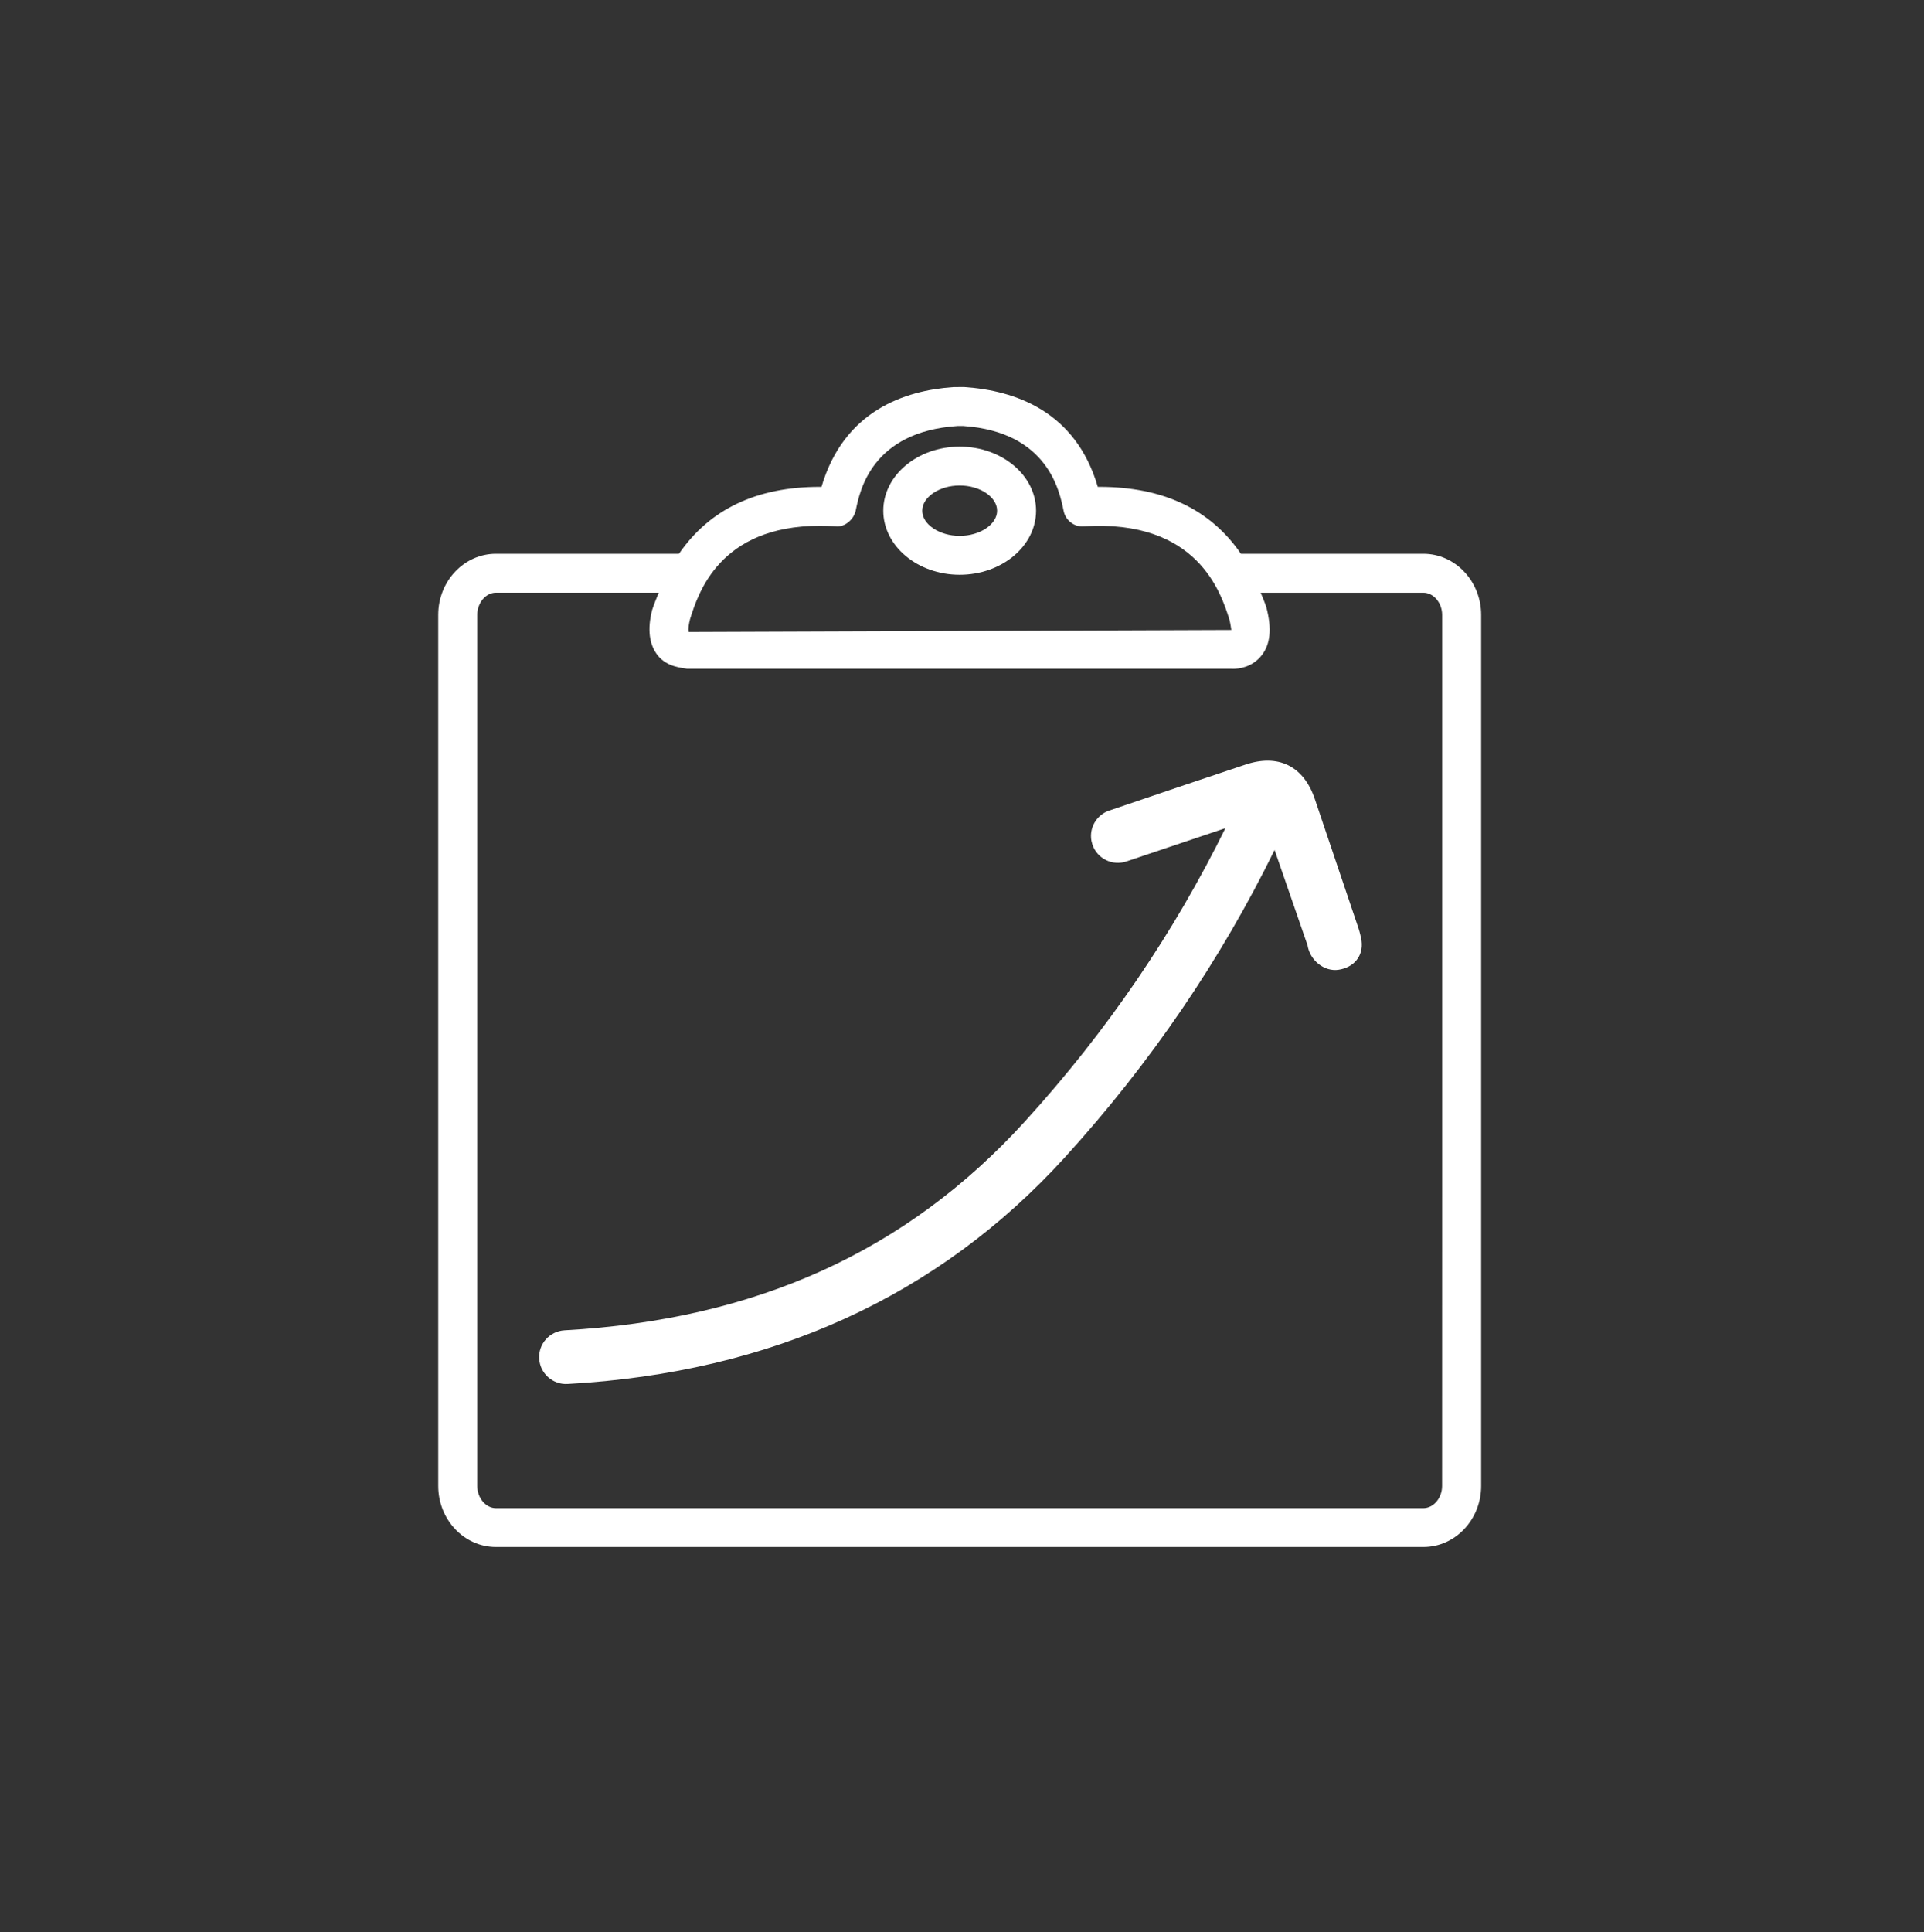
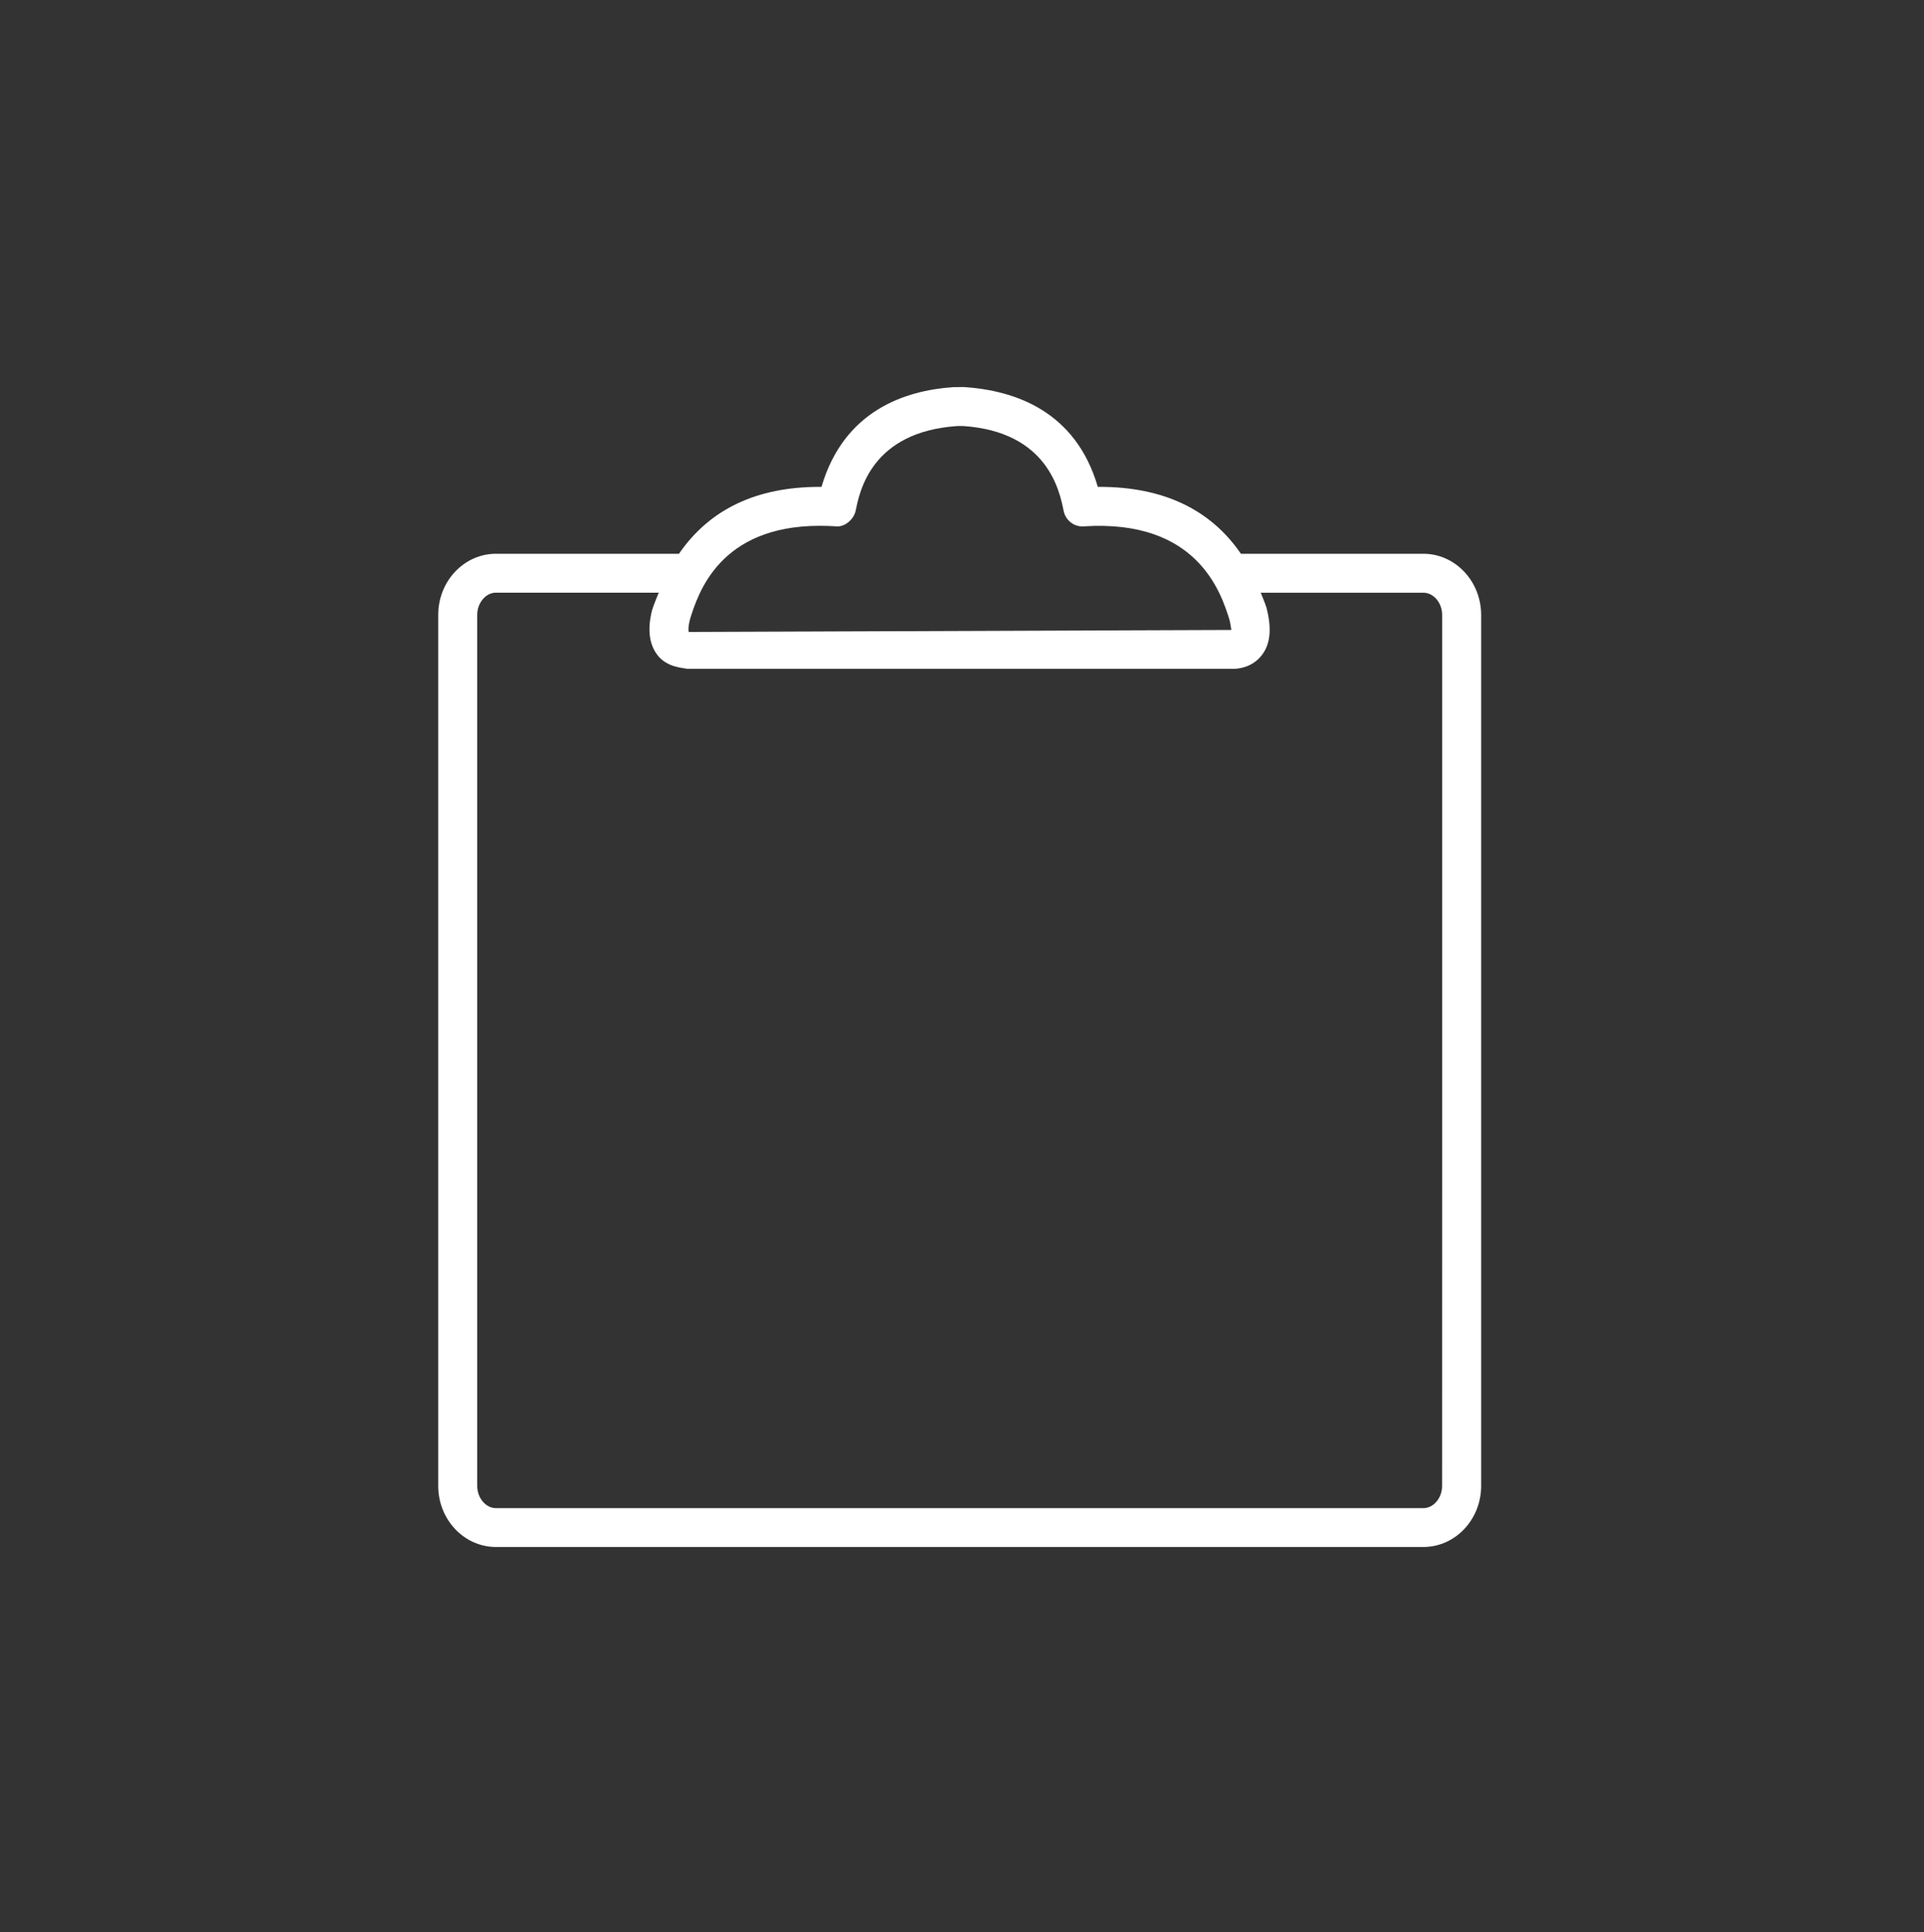
<svg xmlns="http://www.w3.org/2000/svg" width="1202" height="1207" viewBox="0 0 1202 1207" fill="none">
  <rect x="0" y="0" width="1202" height="1207" fill="#333333" stroke="none" />
  <path d="M889.232 345.906H775.249C756.266 318.177 726.698 304.114 686.909 304.114C686.544 304.114 686.21 304.114 685.844 304.114C671.973 256.642 633.917 243.916 602.494 241.79C602.311 241.76 599.421 241.79 599.299 241.79C599.087 241.79 595.71 241.79 595.498 241.821C565.107 243.916 527.174 256.612 513.211 304.114C512.847 304.114 512.481 304.114 512.116 304.114C472.723 304.114 443.398 317.994 424.172 345.906H309.824C289.96 345.906 273.776 363.005 273.776 384.054V736.098V928.172C273.776 949.189 289.929 966.32 309.824 966.32H497.332H701.754H889.263C909.126 966.32 925.34 949.22 925.34 928.172V736.098V384.054C925.31 363.036 909.126 345.906 889.232 345.906ZM512.116 328.442C515.28 328.442 518.505 328.533 521.881 328.746C527.326 329.596 533.41 324.737 534.627 318.754C537.092 306.635 544.574 269.733 598.083 266.119H601.886C654.481 269.763 661.965 306.635 664.489 319.088C665.676 325.041 671.121 329.323 677.174 328.776C747.931 324.281 762.715 369.961 768.099 387.091C768.981 390.615 769.042 392.709 769.316 393.499L430.257 394.745C430.257 394.745 429.556 392.77 431.108 386.666C436.127 370.72 449.421 328.442 512.116 328.442ZM900.943 928.203C900.943 935.705 895.59 942.052 889.232 942.052H701.724H497.332H309.824C303.497 942.052 298.143 935.705 298.143 928.203V736.128V384.054C298.143 376.552 303.497 370.205 309.824 370.205H411.548C410.118 373.788 408.597 377.22 407.38 381.108C404.369 393.014 405.524 402.49 410.818 409.293C416.841 417.008 426.818 417.129 429.222 417.767L768.769 417.736C769.134 417.767 769.955 417.797 770.32 417.797C773.697 417.797 782.275 416.977 788.269 409.293C793.561 402.49 794.718 393.014 791.188 379.468C790.155 376.187 788.816 373.302 787.629 370.235H889.263C895.62 370.235 900.974 376.583 900.974 384.085V736.128L900.943 928.203Z" fill="white" />
-   <path d="M599.547 359.027C625.859 359.027 647.275 341.077 647.275 318.997C647.275 296.916 625.859 278.997 599.547 278.997C573.233 278.997 551.817 296.947 551.817 318.997C551.817 341.047 573.233 359.027 599.547 359.027ZM599.547 303.264C612.232 303.264 622.939 310.462 622.939 318.997C622.939 327.531 612.232 334.73 599.547 334.73C586.861 334.73 576.154 327.531 576.154 318.997C576.154 310.493 586.861 303.264 599.547 303.264Z" fill="white" />
-   <path d="M703.833 538.061C695.054 541.093 685.491 536.397 682.492 527.587C682.022 526.145 681.72 524.691 681.63 523.268C681.162 515.854 685.645 508.801 692.985 506.321C721.35 496.631 749.722 487.066 778.143 477.582C798.559 470.746 814.293 478.461 821.299 498.709L848.752 579.99C849.64 582.709 850.228 585.364 850.633 587.777C851.837 597.499 845.53 604.331 836.353 605.749C827.177 607.167 818.324 599.693 816.902 590.531L796.294 530.938C762.862 599.147 719.06 663.845 665.14 723.082C586.131 809.843 481.652 857.418 354.567 864.491C345.333 864.987 337.434 857.958 336.855 848.785L336.847 848.659C336.305 839.401 343.43 831.508 352.703 830.967C472.359 824.32 566.409 781.649 640.299 700.507C691.817 643.944 733.58 582.276 765.572 517.312C744.95 524.203 724.412 531.13 703.833 538.061Z" fill="white" />
</svg>